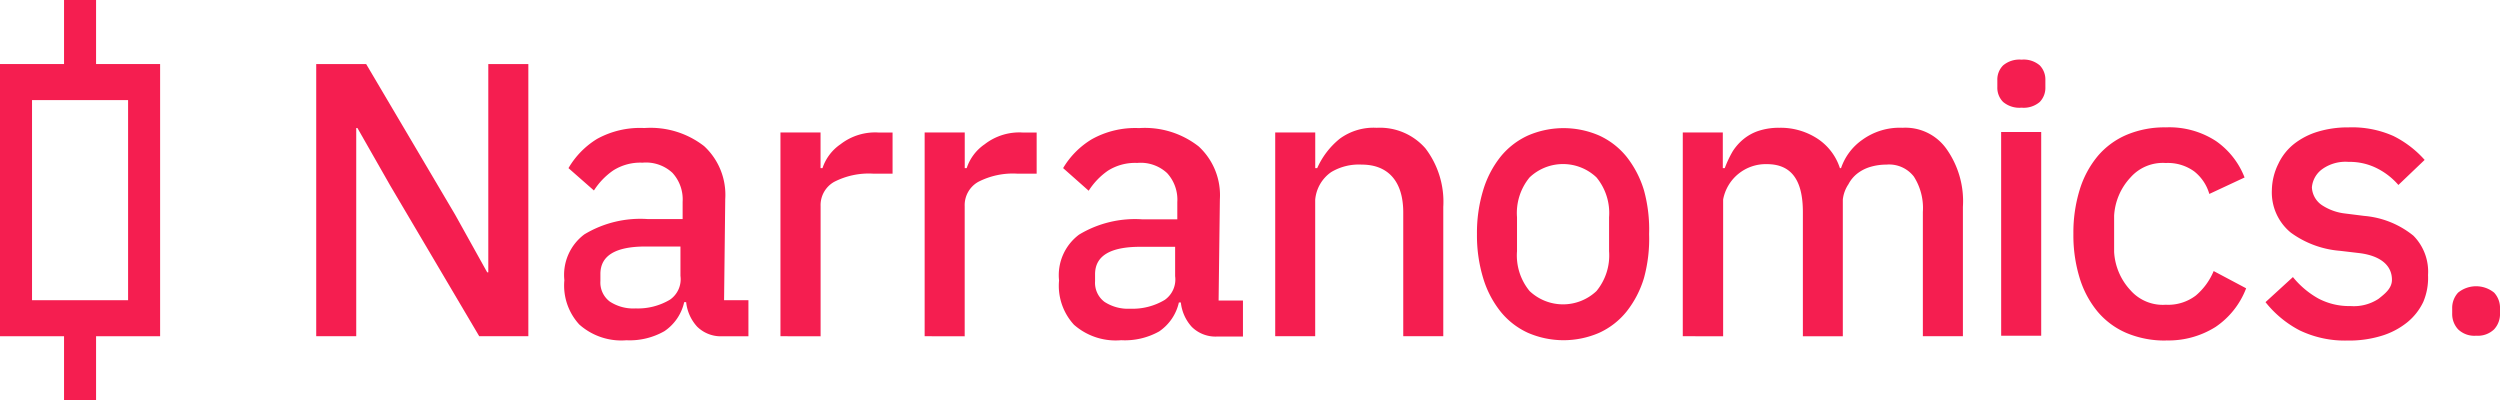
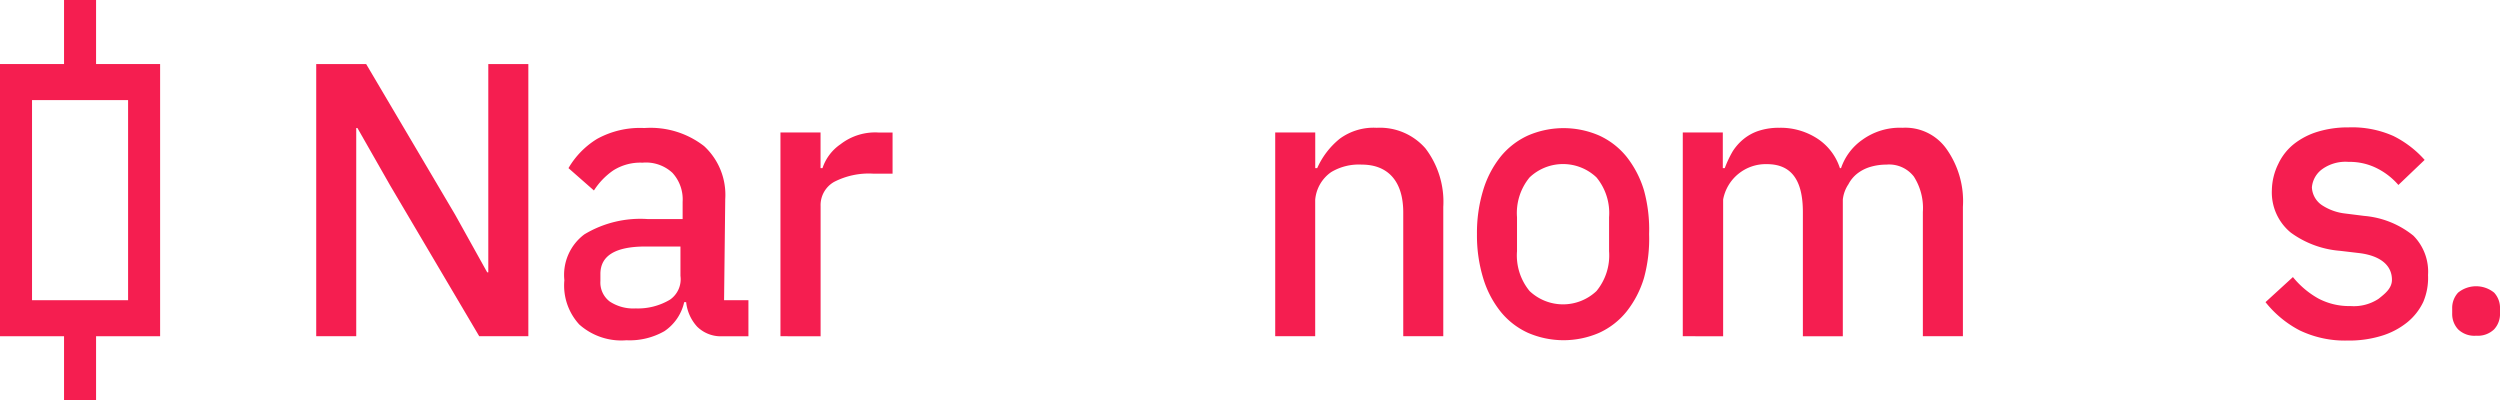
<svg xmlns="http://www.w3.org/2000/svg" id="Group_6" data-name="Group 6" width="154" height="24.657" viewBox="0 0 154 24.657">
  <defs>
    <clipPath id="clip-path">
      <rect id="Rectangle_1" data-name="Rectangle 1" width="154" height="24.657" fill="#f51e50" />
    </clipPath>
  </defs>
  <path id="Path_40" data-name="Path 40" d="M28.264,12.294,26.237,8.738h-.072V21.566H23.7V4.8h3.076l5.477,9.273,1.978,3.556H34.3V4.8h2.467V21.566H33.741Z" transform="translate(-4.221 -0.855)" fill="#f51e50" />
  <g id="Group_5" data-name="Group 5">
    <g id="Group_4" data-name="Group 4" clip-path="url(#clip-path)">
      <path id="Path_41" data-name="Path 41" d="M52.071,22.42a2.081,2.081,0,0,1-1.594-.591,2.644,2.644,0,0,1-.676-1.508h-.121a2.922,2.922,0,0,1-1.215,1.785,4.317,4.317,0,0,1-2.341.562,3.89,3.89,0,0,1-2.906-.971,3.546,3.546,0,0,1-.919-2.729,3.116,3.116,0,0,1,1.233-2.824,6.674,6.674,0,0,1,3.895-.942h2.157V14.142a2.416,2.416,0,0,0-.627-1.786,2.389,2.389,0,0,0-1.844-.627,3.12,3.12,0,0,0-1.81.482,4.328,4.328,0,0,0-1.183,1.231l-1.568-1.377a5.146,5.146,0,0,1,1.761-1.8,5.473,5.473,0,0,1,2.916-.67,5.368,5.368,0,0,1,3.68,1.116,4.08,4.08,0,0,1,1.3,3.258L52.137,20.2h1.5V22.42Zm-5.386-1.714a3.847,3.847,0,0,0,2.125-.542A1.534,1.534,0,0,0,49.45,18.7V16.893H47.3q-2.781,0-2.781,1.69v.435a1.466,1.466,0,0,0,.579,1.267,2.646,2.646,0,0,0,1.588.422" transform="translate(-7.534 -1.708)" fill="#f51e50" />
-       <path id="Path_42" data-name="Path 42" d="M89.146,22.438a2.076,2.076,0,0,1-1.593-.591,2.64,2.64,0,0,1-.676-1.508h-.12a2.933,2.933,0,0,1-1.215,1.785,4.32,4.32,0,0,1-2.342.542,3.885,3.885,0,0,1-2.906-.953,3.541,3.541,0,0,1-.919-2.727,3.115,3.115,0,0,1,1.233-2.824,6.667,6.667,0,0,1,3.894-.942h2.157V14.159a2.416,2.416,0,0,0-.627-1.786,2.384,2.384,0,0,0-1.843-.627,3.123,3.123,0,0,0-1.811.482A4.329,4.329,0,0,0,81.2,13.459l-1.575-1.395a5.12,5.12,0,0,1,1.766-1.777A5.475,5.475,0,0,1,84.3,9.6a5.369,5.369,0,0,1,3.681,1.134,4.083,4.083,0,0,1,1.3,3.259l-.078,6.227h1.5v2.219ZM83.76,20.725a3.851,3.851,0,0,0,2.125-.542,1.535,1.535,0,0,0,.64-1.461v-1.81H84.374q-2.781,0-2.781,1.69v.434a1.468,1.468,0,0,0,.579,1.267A2.641,2.641,0,0,0,83.76,20.725Z" transform="translate(-14.137 -1.709)" fill="#f51e50" />
      <path id="Path_43" data-name="Path 43" d="M58.494,22.479V9.929h2.47v2.194h.121a2.863,2.863,0,0,1,1.11-1.47,3.483,3.483,0,0,1,2.341-.722H65.4v2.534H64.2a4.661,4.661,0,0,0-2.4.507,1.646,1.646,0,0,0-.833,1.5v8.012Z" transform="translate(-10.418 -1.768)" fill="#f51e50" />
-       <path id="Path_44" data-name="Path 44" d="M69.3,22.479V9.929h2.47v2.194h.121A2.865,2.865,0,0,1,73,10.653a3.48,3.48,0,0,1,2.341-.722H76.2v2.534H75a4.66,4.66,0,0,0-2.4.507,1.646,1.646,0,0,0-.833,1.5v8.012Z" transform="translate(-12.342 -1.768)" fill="#f51e50" />
      <path id="Path_45" data-name="Path 45" d="M95.576,22.416V9.866h2.466v2.194h.121a4.87,4.87,0,0,1,1.386-1.807,3.522,3.522,0,0,1,2.28-.676,3.724,3.724,0,0,1,3,1.267,5.423,5.423,0,0,1,1.1,3.608v7.963h-2.466V14.789c0-1.964-.979-2.944-2.555-2.944a3.31,3.31,0,0,0-1.883.461,2.311,2.311,0,0,0-.986,1.71v8.4Z" transform="translate(-17.023 -1.705)" fill="#f51e50" />
      <path id="Path_46" data-name="Path 46" d="M120.985,13.434a6.219,6.219,0,0,0-1.07-2.065,4.654,4.654,0,0,0-1.687-1.309,5.512,5.512,0,0,0-4.394,0,4.654,4.654,0,0,0-1.687,1.309,6.143,6.143,0,0,0-1.07,2.065,9.006,9.006,0,0,0-.38,2.7,9.006,9.006,0,0,0,.38,2.7,6.128,6.128,0,0,0,1.07,2.064,4.635,4.635,0,0,0,1.687,1.312,5.512,5.512,0,0,0,4.394,0,4.629,4.629,0,0,0,1.687-1.312,6.188,6.188,0,0,0,1.07-2.064,9.116,9.116,0,0,0,.316-2.7,9.116,9.116,0,0,0-.316-2.7m-2.15,3.75a3.449,3.449,0,0,1-.777,2.456,3,3,0,0,1-4.118,0,3.448,3.448,0,0,1-.776-2.456V15.093a3.445,3.445,0,0,1,.776-2.456,2.992,2.992,0,0,1,4.118,0,3.445,3.445,0,0,1,.777,2.456Z" transform="translate(-19.716 -1.71)" fill="#f51e50" />
      <path id="Path_47" data-name="Path 47" d="M126.122,22.416V9.866h2.466V12.06h.121a6.741,6.741,0,0,1,.49-1.036,3.2,3.2,0,0,1,.676-.759,2.911,2.911,0,0,1,.941-.507,4.016,4.016,0,0,1,1.267-.182,4.153,4.153,0,0,1,2.268.627A3.426,3.426,0,0,1,135.8,12.06h.072a3.494,3.494,0,0,1,1.3-1.736,3.94,3.94,0,0,1,2.485-.748,3.1,3.1,0,0,1,2.683,1.267,5.565,5.565,0,0,1,1.038,3.608v7.965h-2.467v-7.65a3.6,3.6,0,0,0-.555-2.185,1.924,1.924,0,0,0-1.69-.736,3.472,3.472,0,0,0-.963.133,2.442,2.442,0,0,0-.808.4,2.021,2.021,0,0,0-.568.676,2.086,2.086,0,0,0-.346.941v8.423H133.52v-7.65c0-1.947-.691-2.952-2.219-2.952a2.671,2.671,0,0,0-2.693,2.18v8.423Z" transform="translate(-22.463 -1.705)" fill="#f51e50" />
-       <path id="Path_48" data-name="Path 48" d="M151.189,7.428a1.558,1.558,0,0,1-1.136-.354,1.232,1.232,0,0,1-.355-.91V5.733a1.23,1.23,0,0,1,.355-.909,1.558,1.558,0,0,1,1.136-.354,1.517,1.517,0,0,1,1.124.354,1.251,1.251,0,0,1,.344.909v.431a1.251,1.251,0,0,1-.344.91,1.517,1.517,0,0,1-1.124.354m-1.257,1.5H152.4v12.55h-2.466Z" transform="translate(-26.662 -0.795)" fill="#f51e50" />
-       <path id="Path_49" data-name="Path 49" d="M161.094,22.676a6.048,6.048,0,0,1-2.414-.459,4.792,4.792,0,0,1-1.786-1.315,5.975,5.975,0,0,1-1.11-2.076,8.935,8.935,0,0,1-.386-2.715,8.965,8.965,0,0,1,.386-2.716,5.975,5.975,0,0,1,1.11-2.076,4.793,4.793,0,0,1,1.784-1.314,6.017,6.017,0,0,1,2.414-.459,5.26,5.26,0,0,1,3.089.843,4.875,4.875,0,0,1,1.762,2.244l-2.172,1.014a2.719,2.719,0,0,0-.929-1.387,2.762,2.762,0,0,0-1.75-.519,2.654,2.654,0,0,0-2.185.9,3.754,3.754,0,0,0-1,2.343v2.239a3.771,3.771,0,0,0,1,2.349,2.653,2.653,0,0,0,2.185.9,2.811,2.811,0,0,0,1.847-.567,3.967,3.967,0,0,0,1.1-1.508l2,1.062a5.026,5.026,0,0,1-1.883,2.38,5.44,5.44,0,0,1-3.064.831" transform="translate(-27.677 -1.7)" fill="#f51e50" />
      <path id="Path_50" data-name="Path 50" d="M174.89,22.676a6.434,6.434,0,0,1-2.993-.627,6.559,6.559,0,0,1-2.1-1.737l1.689-1.545a5.409,5.409,0,0,0,1.557,1.316,4.063,4.063,0,0,0,1.991.47,2.766,2.766,0,0,0,1.727-.446c.378-.3.825-.64.825-1.171,0-.914-.74-1.479-1.973-1.641l-1.23-.145a5.928,5.928,0,0,1-3.029-1.122,3.2,3.2,0,0,1-1.165-2.619,3.785,3.785,0,0,1,.405-1.63,3.42,3.42,0,0,1,.953-1.207,4.441,4.441,0,0,1,1.473-.76,6.373,6.373,0,0,1,1.894-.265,6.251,6.251,0,0,1,2.763.531A6.344,6.344,0,0,1,179.6,11.55l-1.617,1.544a4.272,4.272,0,0,0-1.267-1,3.727,3.727,0,0,0-1.8-.422,2.465,2.465,0,0,0-1.606.434,1.548,1.548,0,0,0-.655,1.135,1.4,1.4,0,0,0,.6,1.084,3.276,3.276,0,0,0,1.472.53L175.88,15a5.551,5.551,0,0,1,3.029,1.22,3.151,3.151,0,0,1,.9,2.425,3.786,3.786,0,0,1-.293,1.653,3.615,3.615,0,0,1-1,1.267,4.681,4.681,0,0,1-1.569.821,6.8,6.8,0,0,1-2.051.292" transform="translate(-30.242 -1.7)" fill="#f51e50" />
      <path id="Path_51" data-name="Path 51" d="M185.261,24.5a1.442,1.442,0,0,1-1.11-.394,1.386,1.386,0,0,1-.363-.98v-.3a1.387,1.387,0,0,1,.363-.979,1.762,1.762,0,0,1,2.221,0,1.388,1.388,0,0,1,.362.979v.3a1.388,1.388,0,0,1-.362.979,1.44,1.44,0,0,1-1.11.394" transform="translate(-32.733 -3.82)" fill="#f51e50" />
      <path id="Path_52" data-name="Path 52" d="M5.918,3.945V0H3.945V3.945H0V20.712H3.945v3.945H5.918V20.712H9.863V3.945ZM7.89,18.493H1.973V6.166H7.89Z" fill="#f51e50" />
    </g>
  </g>
</svg>